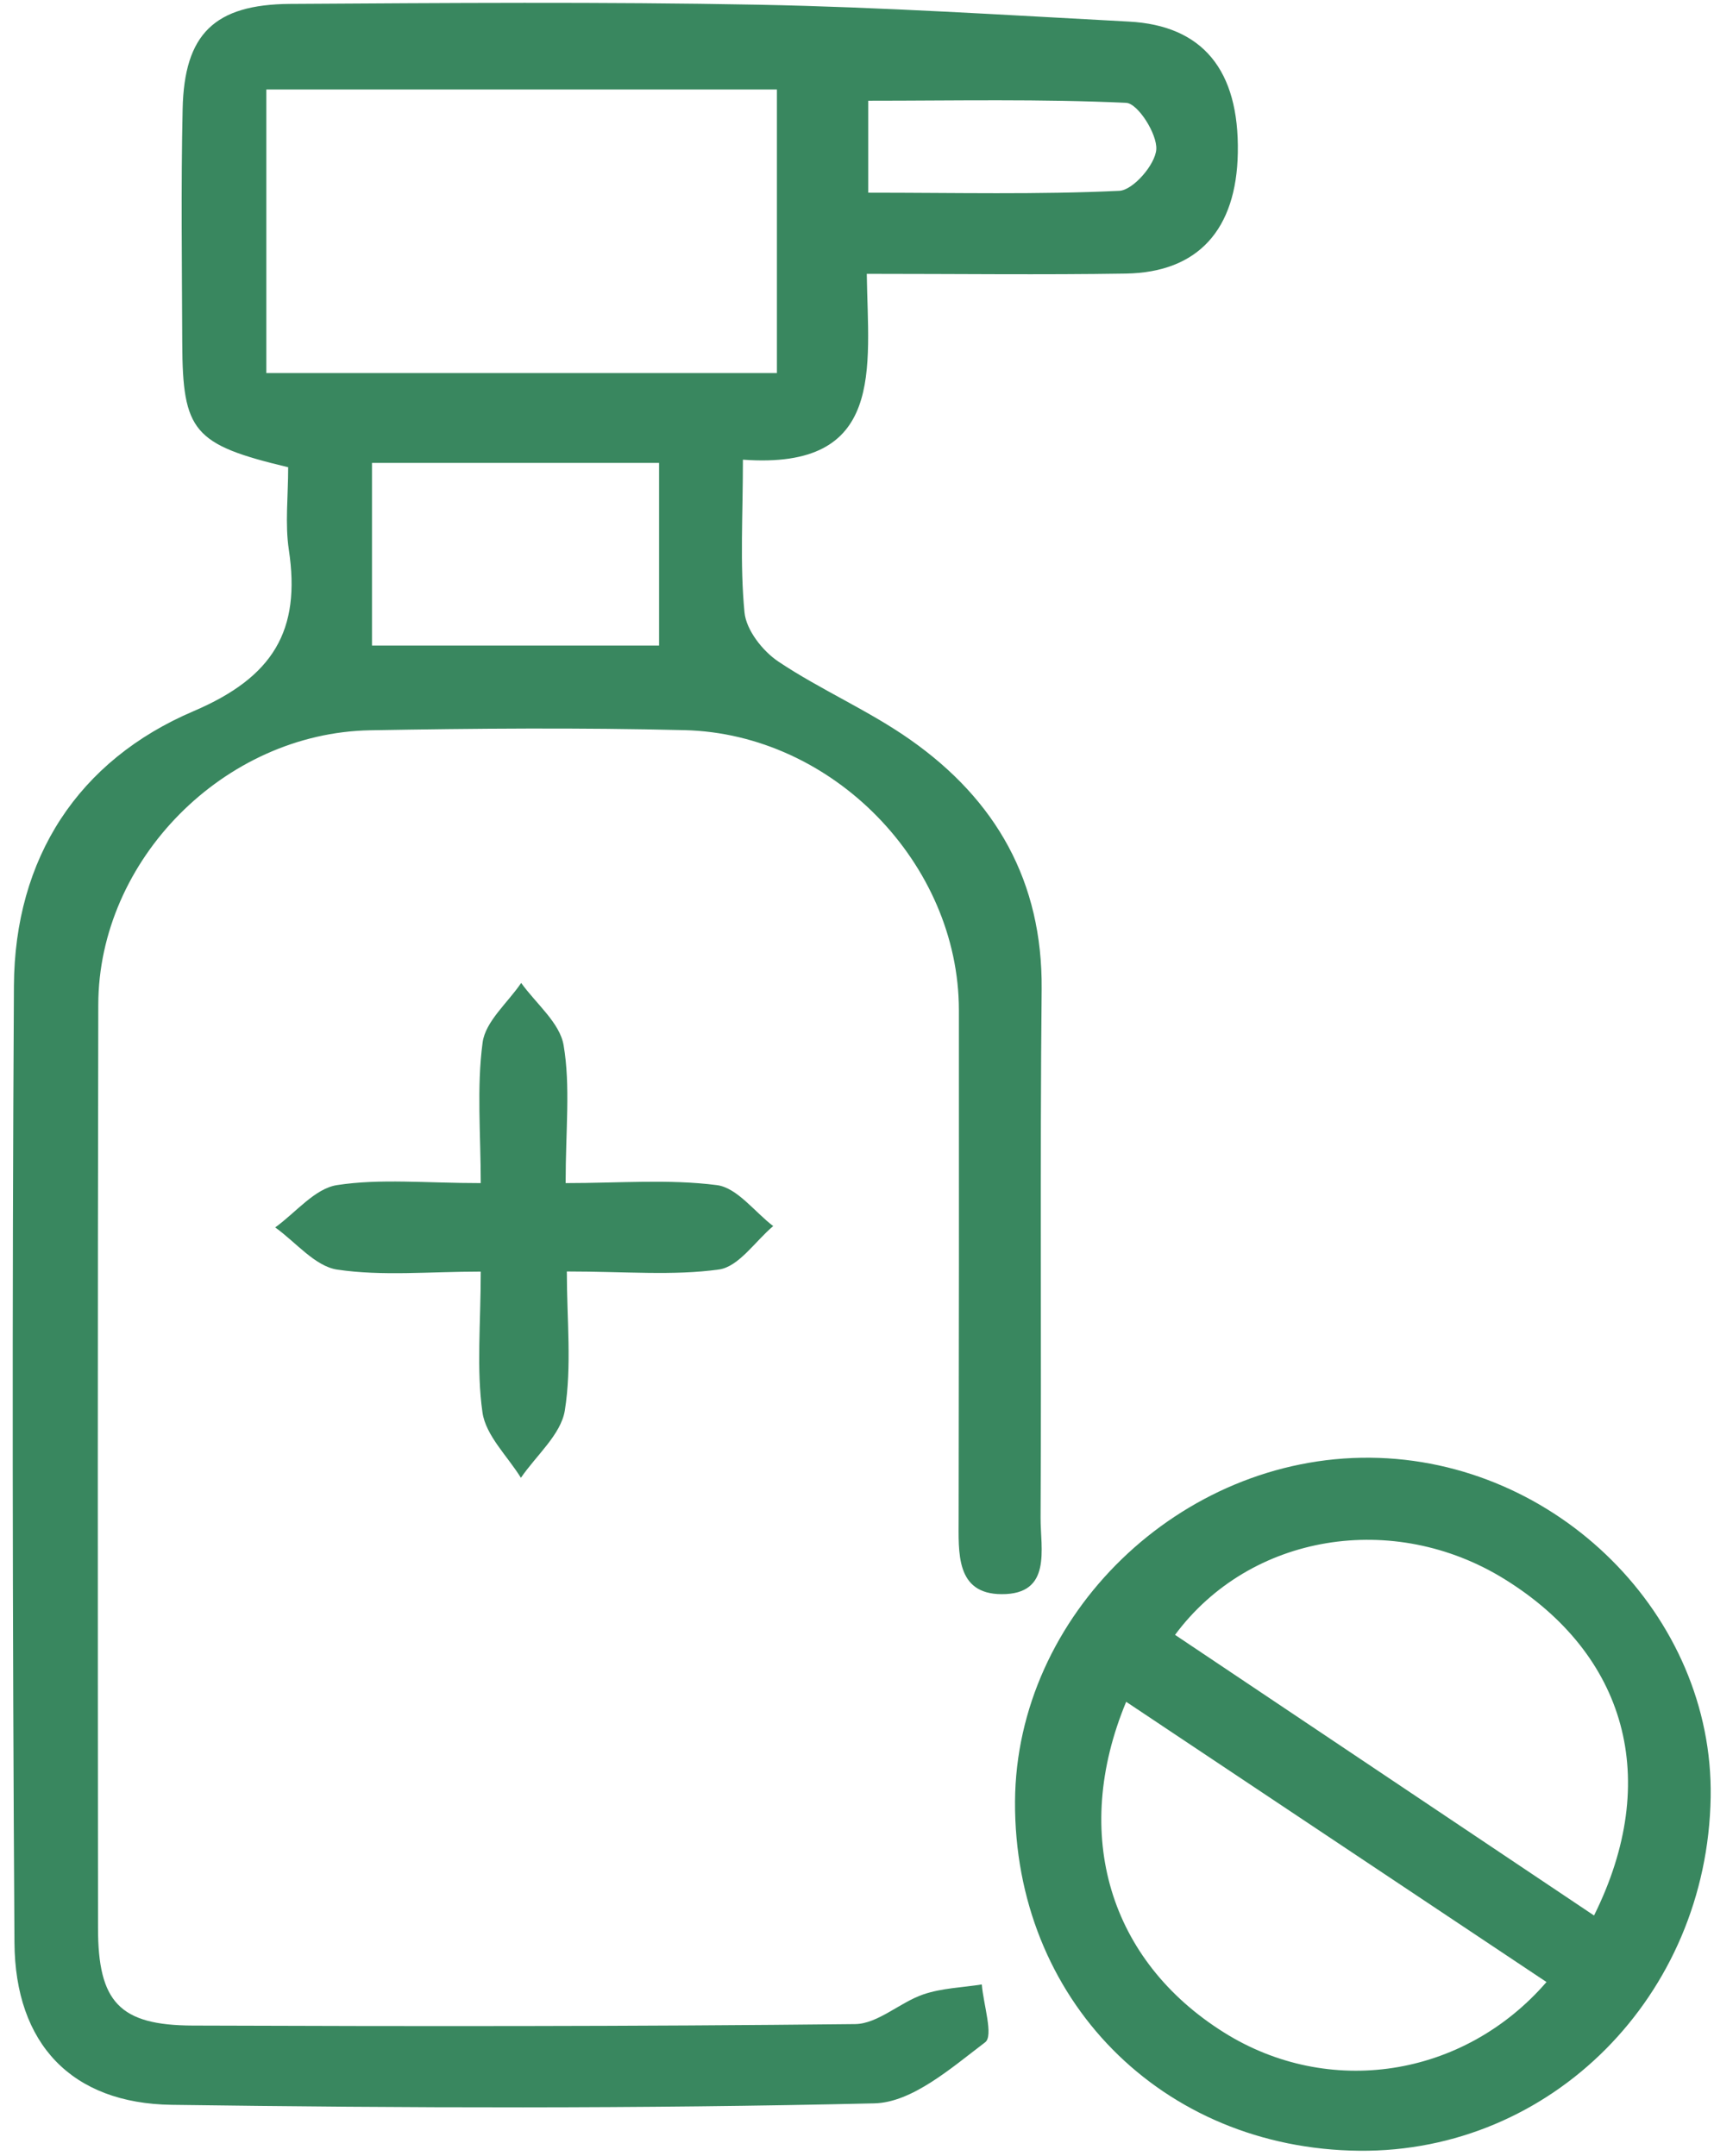
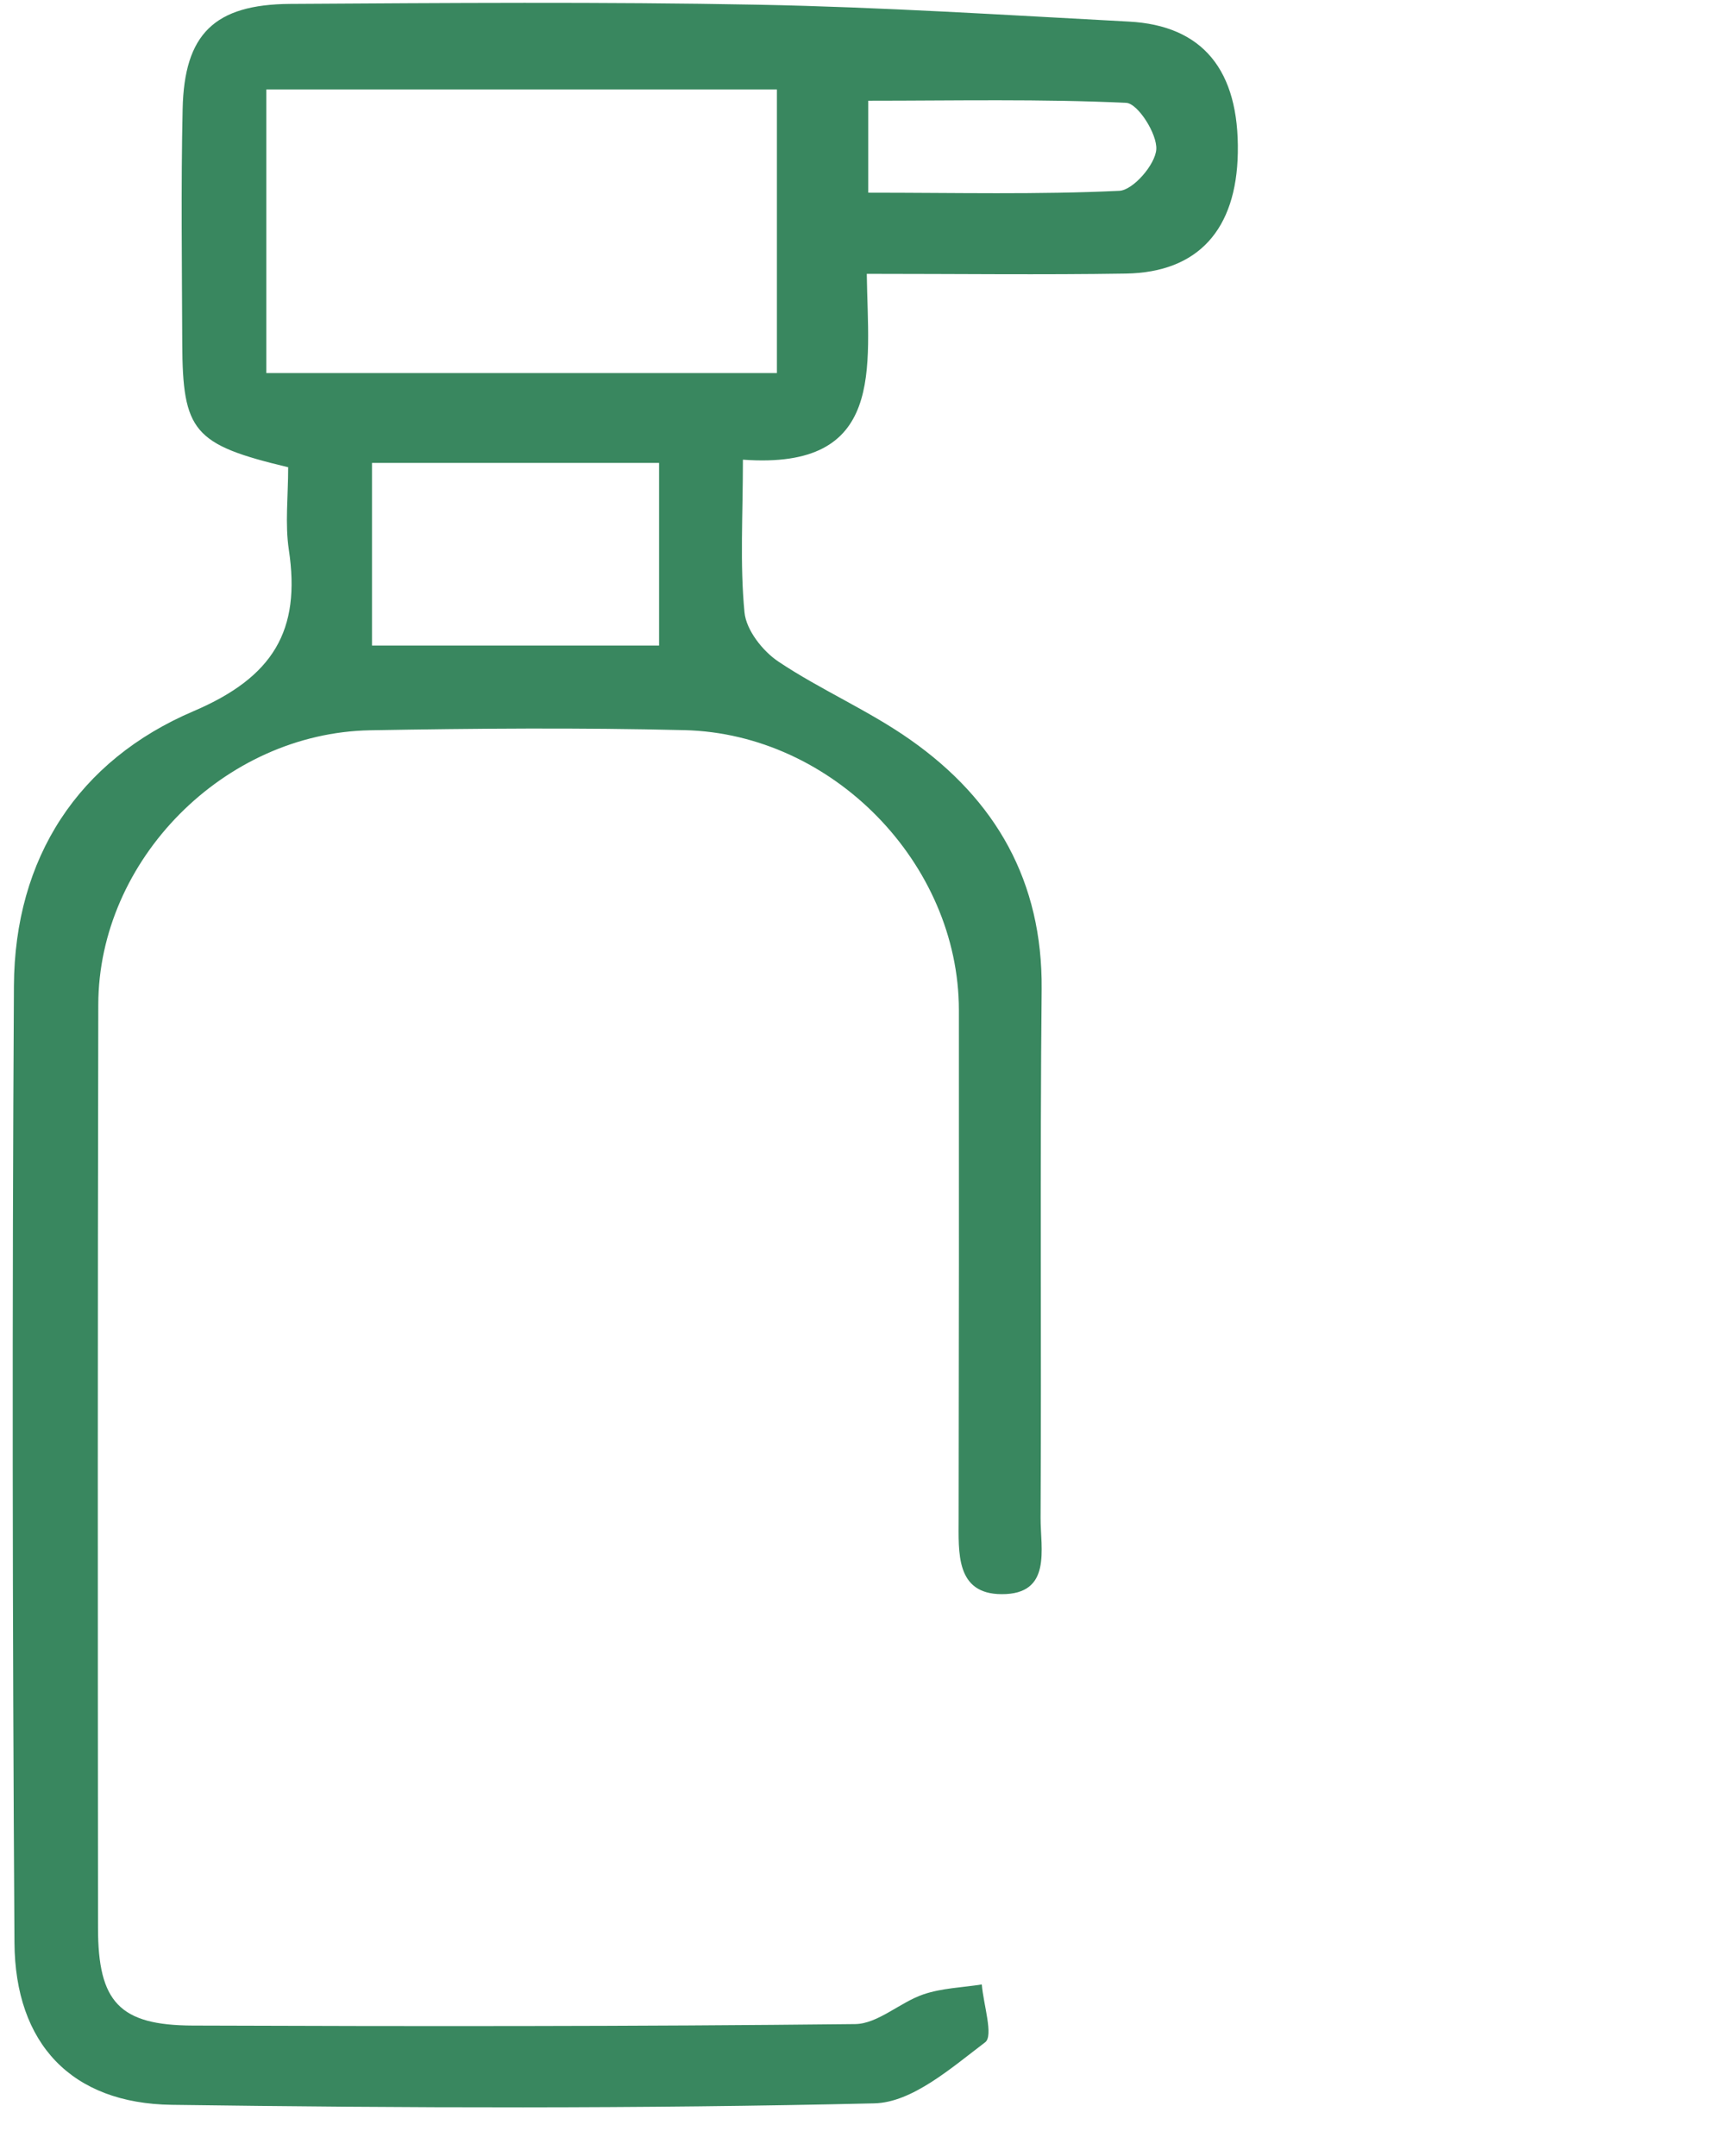
<svg xmlns="http://www.w3.org/2000/svg" width="128" height="161" viewBox="0 0 128 161" fill="none">
  <path d="M21.5 34.892C14.44 33.202 13.639 32.232 13.61 25.632C13.589 19.802 13.509 13.972 13.639 8.142C13.759 2.542 16.009 0.332 21.66 0.292C33.319 0.222 44.98 0.132 56.639 0.352C65.87 0.532 75.079 1.122 84.299 1.612C89.829 1.902 92.549 5.252 92.439 11.412C92.34 17.142 89.48 20.342 84.09 20.432C77.81 20.532 71.529 20.452 64.73 20.452C64.829 27.512 66.159 35.112 55.48 34.332C55.48 38.492 55.249 42.142 55.599 45.742C55.73 47.062 56.95 48.622 58.13 49.412C61.3 51.532 64.879 53.062 67.999 55.262C74.37 59.742 77.859 65.832 77.79 73.872C77.659 87.032 77.779 100.192 77.71 113.352C77.7 115.682 78.579 119.082 74.799 119.062C71.35 119.052 71.59 115.942 71.59 113.412C71.61 100.752 71.62 88.092 71.609 75.432C71.6 64.512 62.2 54.802 51.12 54.532C43.3 54.342 35.459 54.402 27.64 54.542C16.739 54.742 7.36 64.222 7.34 75.032C7.29 98.022 7.3 121.002 7.32 143.992C7.32 149.532 8.93 151.262 14.389 151.282C30.88 151.342 47.37 151.352 63.859 151.172C65.559 151.152 67.2 149.552 68.96 148.952C70.34 148.482 71.859 148.442 73.32 148.212C73.439 149.702 74.21 152.052 73.57 152.532C71.049 154.442 68.12 157.032 65.29 157.092C47.809 157.502 30.309 157.442 12.829 157.202C5.35 157.102 1.13 152.652 1.08 145.092C0.93 121.272 0.9 97.452 1.04 73.632C1.09 64.072 5.85 56.782 14.46 53.112C20.41 50.572 22.48 47.092 21.57 41.062C21.279 39.132 21.52 37.112 21.52 34.882L21.5 34.892ZM19.89 6.682V27.862H58.02V6.682H19.89ZM49.219 34.572H27.78V48.212H49.219V34.572ZM64.84 14.392C71.42 14.392 77.52 14.542 83.59 14.252C84.62 14.202 86.269 12.302 86.35 11.162C86.43 10.012 84.98 7.732 84.109 7.682C77.749 7.382 71.36 7.522 64.84 7.522V14.392Z" fill="#39875F" />
-   <path d="M101.521 160.632C86.751 160.492 75.721 149.302 75.801 134.542C75.881 120.622 88.151 108.752 102.321 108.872C116.261 108.992 127.981 120.672 127.751 134.232C127.501 149.052 115.861 160.762 101.521 160.632ZM119.041 143.062C124.111 132.872 121.431 123.562 112.361 117.942C104.081 112.812 93.371 114.522 87.751 122.102C98.081 129.022 108.401 135.932 119.041 143.062ZM84.101 127.102C79.971 137.042 82.871 146.452 91.411 151.802C99.191 156.682 109.261 155.222 115.491 148.032C105.111 141.112 94.771 134.212 84.101 127.102Z" fill="#39875F" />
-   <path d="M42.231 88.362C46.291 88.362 49.951 88.052 53.531 88.512C55.041 88.702 56.341 90.502 57.741 91.572C56.401 92.702 55.171 94.602 53.701 94.812C50.281 95.292 46.741 94.962 42.331 94.962C42.331 98.552 42.711 102.022 42.181 105.342C41.891 107.142 40.041 108.702 38.901 110.372C37.901 108.752 36.281 107.222 36.031 105.492C35.571 102.262 35.901 98.912 35.901 94.972C32.041 94.972 28.551 95.322 25.181 94.822C23.521 94.572 22.091 92.772 20.551 91.672C22.081 90.572 23.501 88.772 25.161 88.512C28.401 88.012 31.771 88.362 35.901 88.362C35.901 84.672 35.591 81.222 36.041 77.862C36.251 76.282 37.921 74.892 38.921 73.412C40.031 74.962 41.811 76.392 42.091 78.072C42.611 81.142 42.241 84.362 42.241 88.362H42.231Z" fill="#39875F" />
</svg>